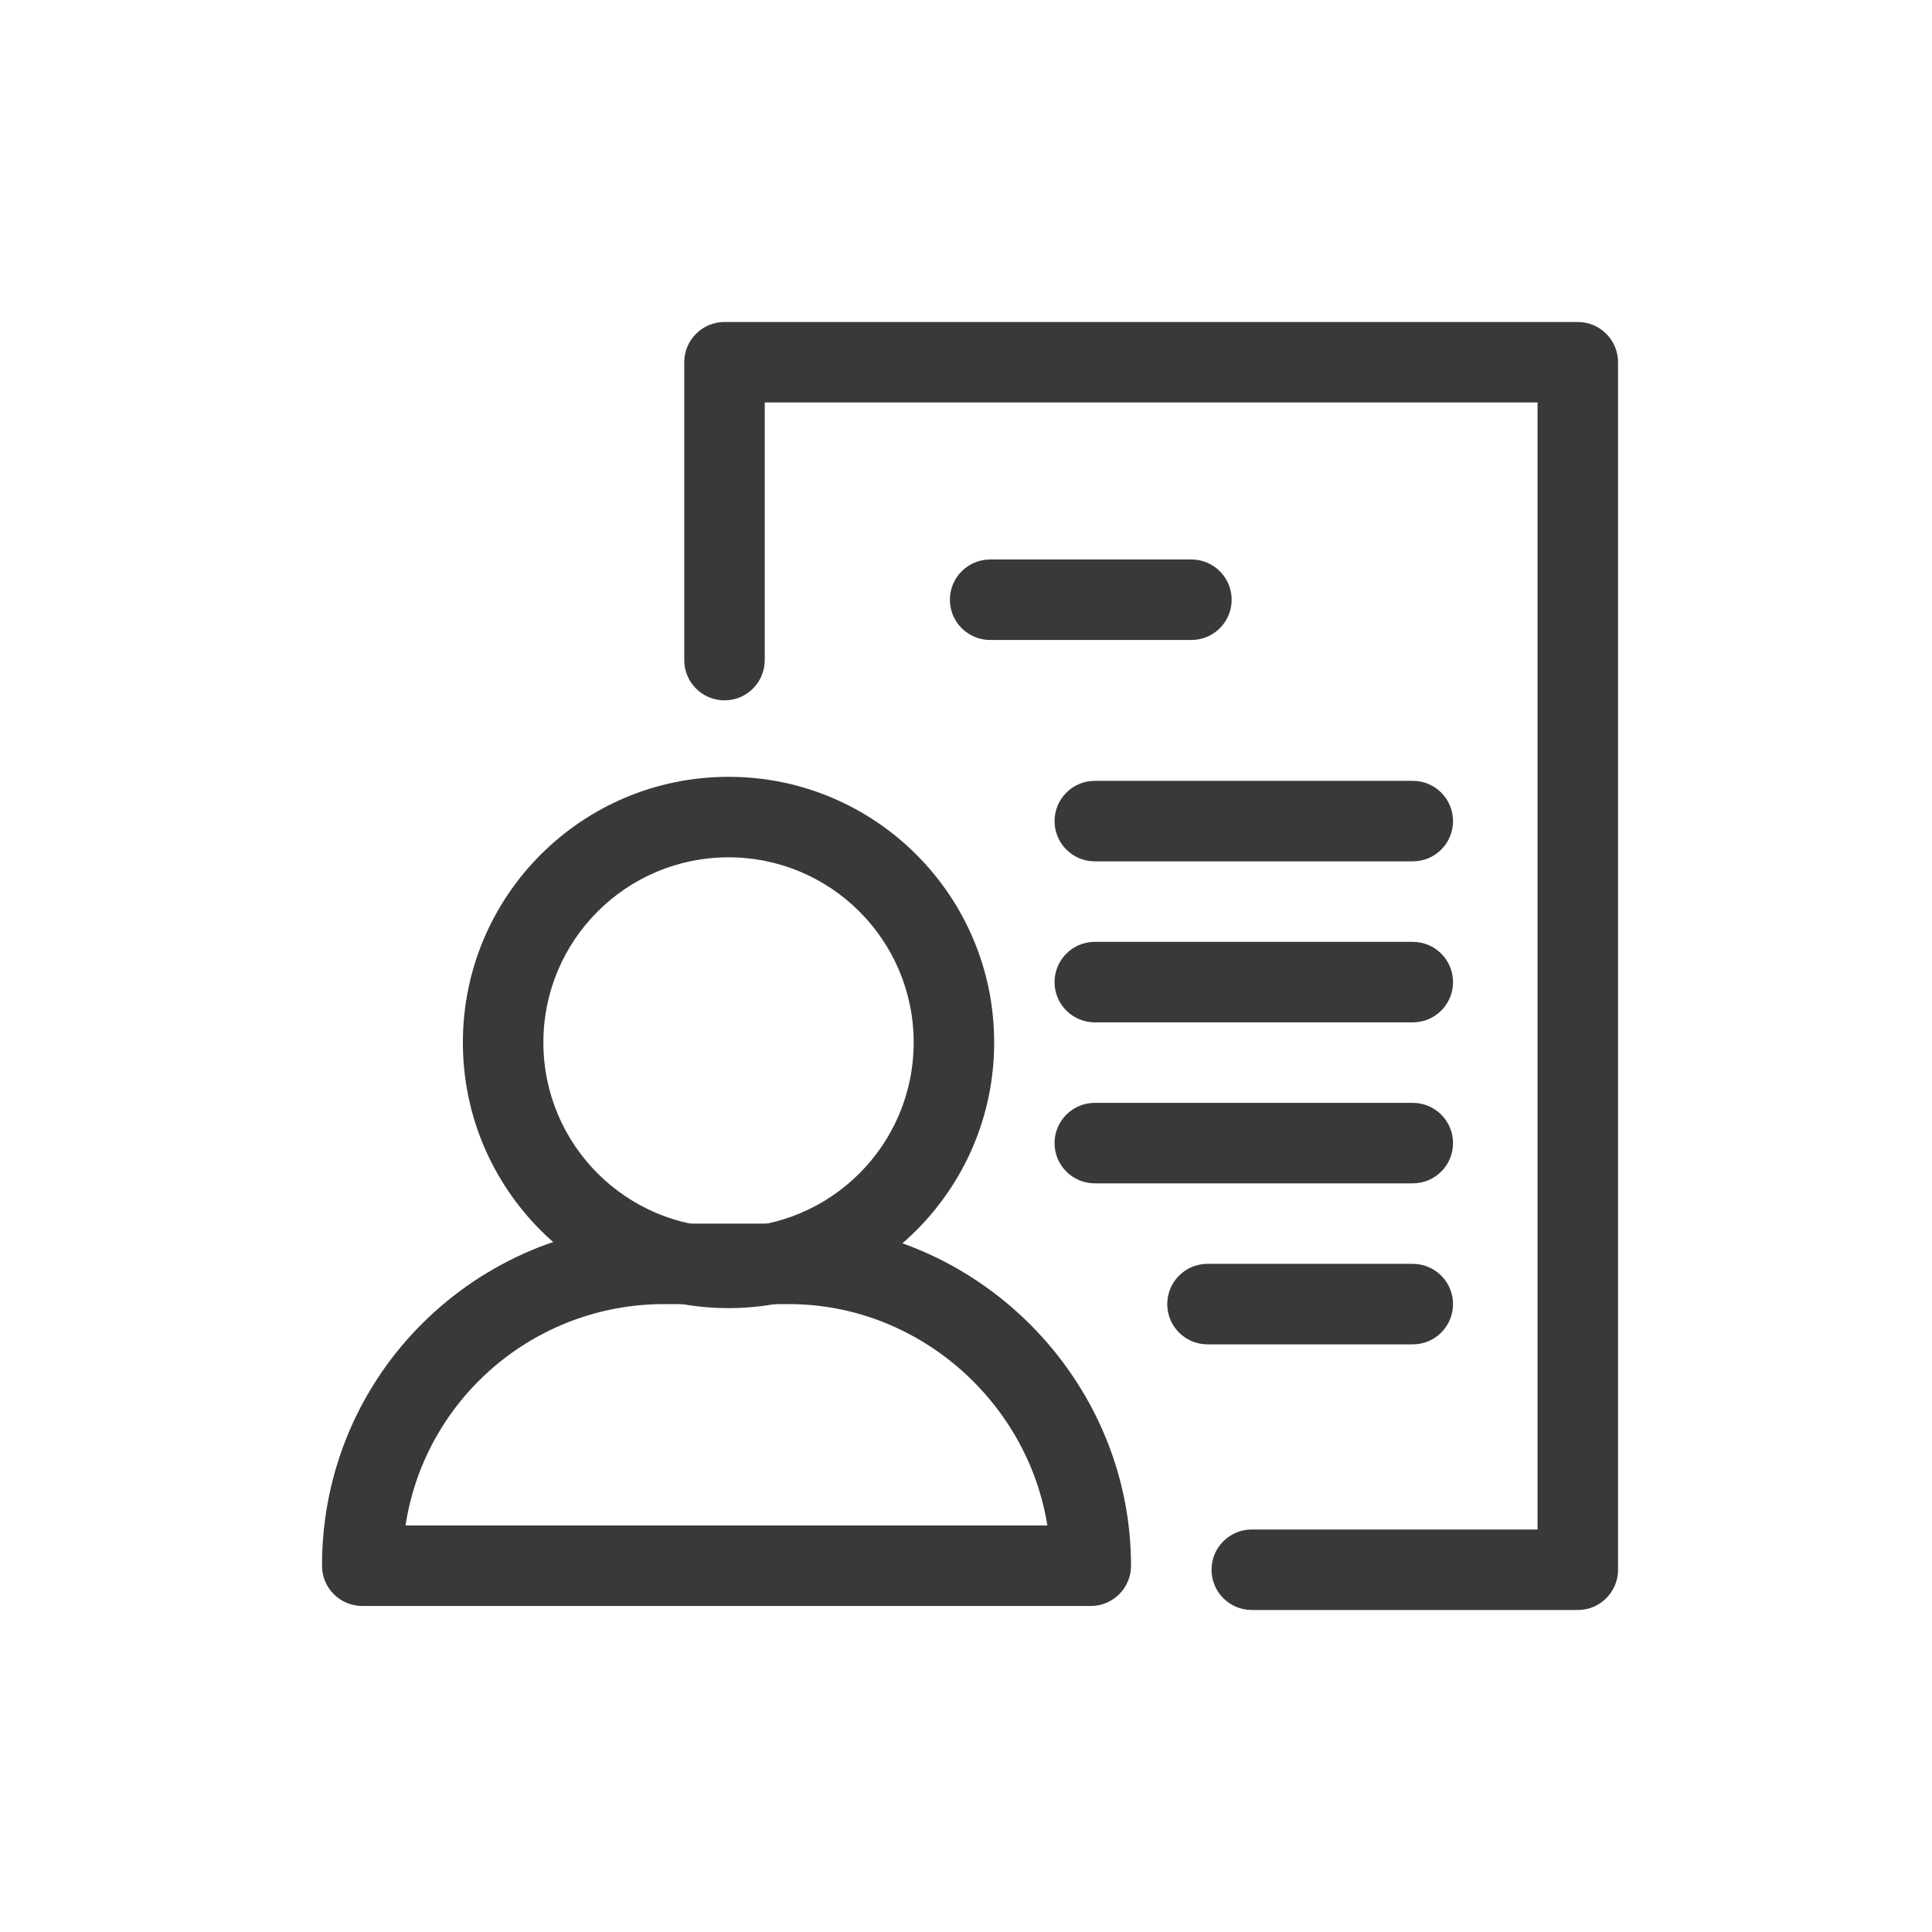
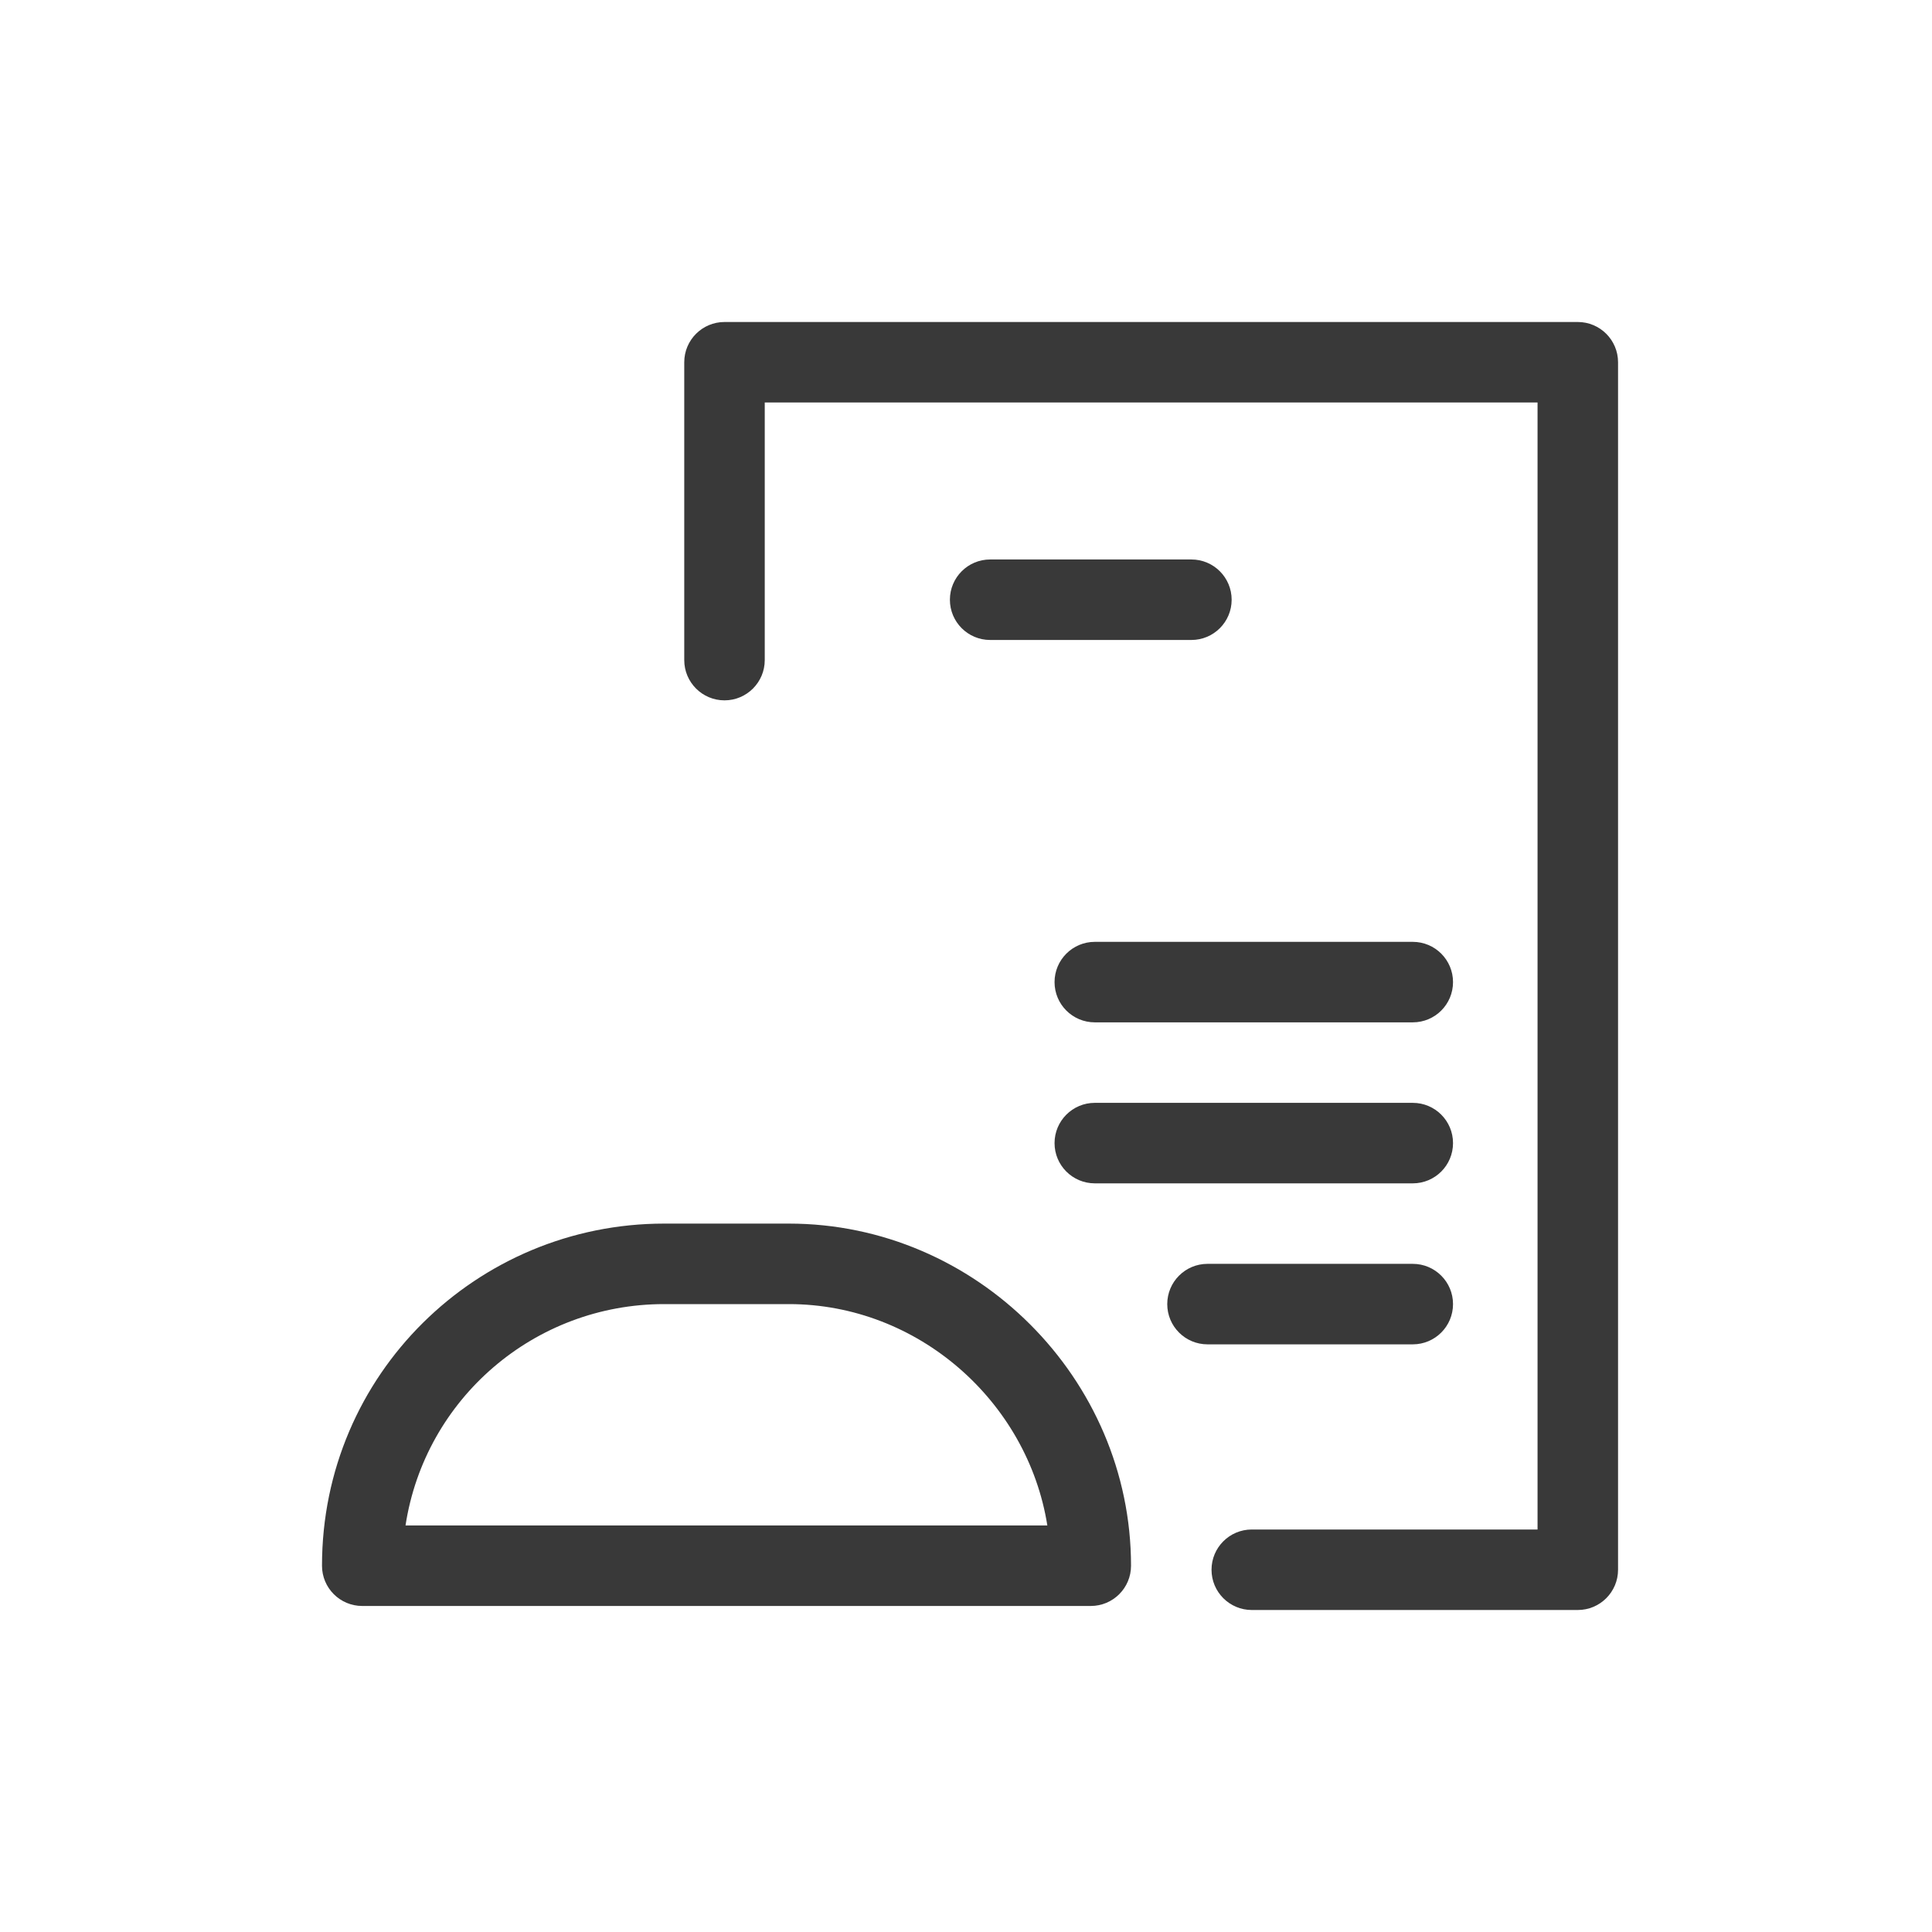
<svg xmlns="http://www.w3.org/2000/svg" width="48" height="48" viewBox="0 0 48 48" fill="none">
  <path fill-rule="evenodd" clip-rule="evenodd" d="M17 9C17 8.448 17.448 8 18 8H39.2C39.752 8 40.2 8.448 40.2 9V39C40.2 39.552 39.752 40 39.2 40H31.1C30.548 40 30.1 39.552 30.1 39C30.1 38.448 30.548 38 31.1 38H38.2V10H19V16.4C19 16.952 18.552 17.4 18 17.4C17.448 17.4 17 16.952 17 16.4V9Z" fill="#393939" />
  <path fill-rule="evenodd" clip-rule="evenodd" d="M8 38.9C8 34.139 11.856 30.4 16.5 30.4H19.6C24.252 30.4 28.1 34.248 28.1 38.9C28.1 39.453 27.652 39.9 27.1 39.9H9C8.448 39.9 8 39.453 8 38.9ZM10.075 37.9H26.021C25.53 34.815 22.808 32.4 19.6 32.4H16.5C13.277 32.4 10.557 34.751 10.075 37.9Z" fill="#393939" />
-   <path fill-rule="evenodd" clip-rule="evenodd" d="M18.1 21.3C15.559 21.3 13.5 23.359 13.5 25.9C13.5 28.44 15.559 30.5 18.1 30.5C20.64 30.5 22.7 28.44 22.7 25.9C22.7 23.359 20.64 21.3 18.1 21.3ZM11.5 25.9C11.5 22.255 14.455 19.3 18.1 19.3C21.745 19.3 24.7 22.255 24.7 25.9C24.7 29.545 21.745 32.5 18.1 32.5C14.455 32.5 11.5 29.545 11.5 25.9Z" fill="#393939" />
  <path fill-rule="evenodd" clip-rule="evenodd" d="M23.6 14.9C23.6 14.348 24.048 13.9 24.6 13.9H29.6C30.152 13.9 30.6 14.348 30.6 14.9C30.6 15.453 30.152 15.9 29.6 15.9H24.6C24.048 15.9 23.6 15.453 23.6 14.9Z" fill="#393939" />
  <path fill-rule="evenodd" clip-rule="evenodd" d="M26.2 24.4C26.2 23.848 26.648 23.4 27.2 23.4H35.1C35.653 23.4 36.1 23.848 36.1 24.4C36.1 24.953 35.653 25.4 35.1 25.4H27.2C26.648 25.4 26.2 24.953 26.2 24.4Z" fill="#393939" />
-   <path fill-rule="evenodd" clip-rule="evenodd" d="M26.2 20.4C26.2 19.848 26.648 19.4 27.2 19.4H35.1C35.653 19.4 36.1 19.848 36.1 20.4C36.1 20.953 35.653 21.4 35.1 21.4H27.2C26.648 21.4 26.2 20.953 26.2 20.4Z" fill="#393939" />
  <path fill-rule="evenodd" clip-rule="evenodd" d="M26.2 28.4C26.2 27.848 26.648 27.4 27.2 27.4H35.1C35.653 27.4 36.1 27.848 36.1 28.4C36.1 28.953 35.653 29.4 35.1 29.4H27.2C26.648 29.4 26.2 28.953 26.2 28.4Z" fill="#393939" />
  <path fill-rule="evenodd" clip-rule="evenodd" d="M29 32.4C29 31.848 29.448 31.4 30 31.4H35.1C35.652 31.4 36.1 31.848 36.1 32.4C36.1 32.953 35.652 33.4 35.1 33.4H30C29.448 33.4 29 32.953 29 32.4Z" fill="#393939" />
</svg>